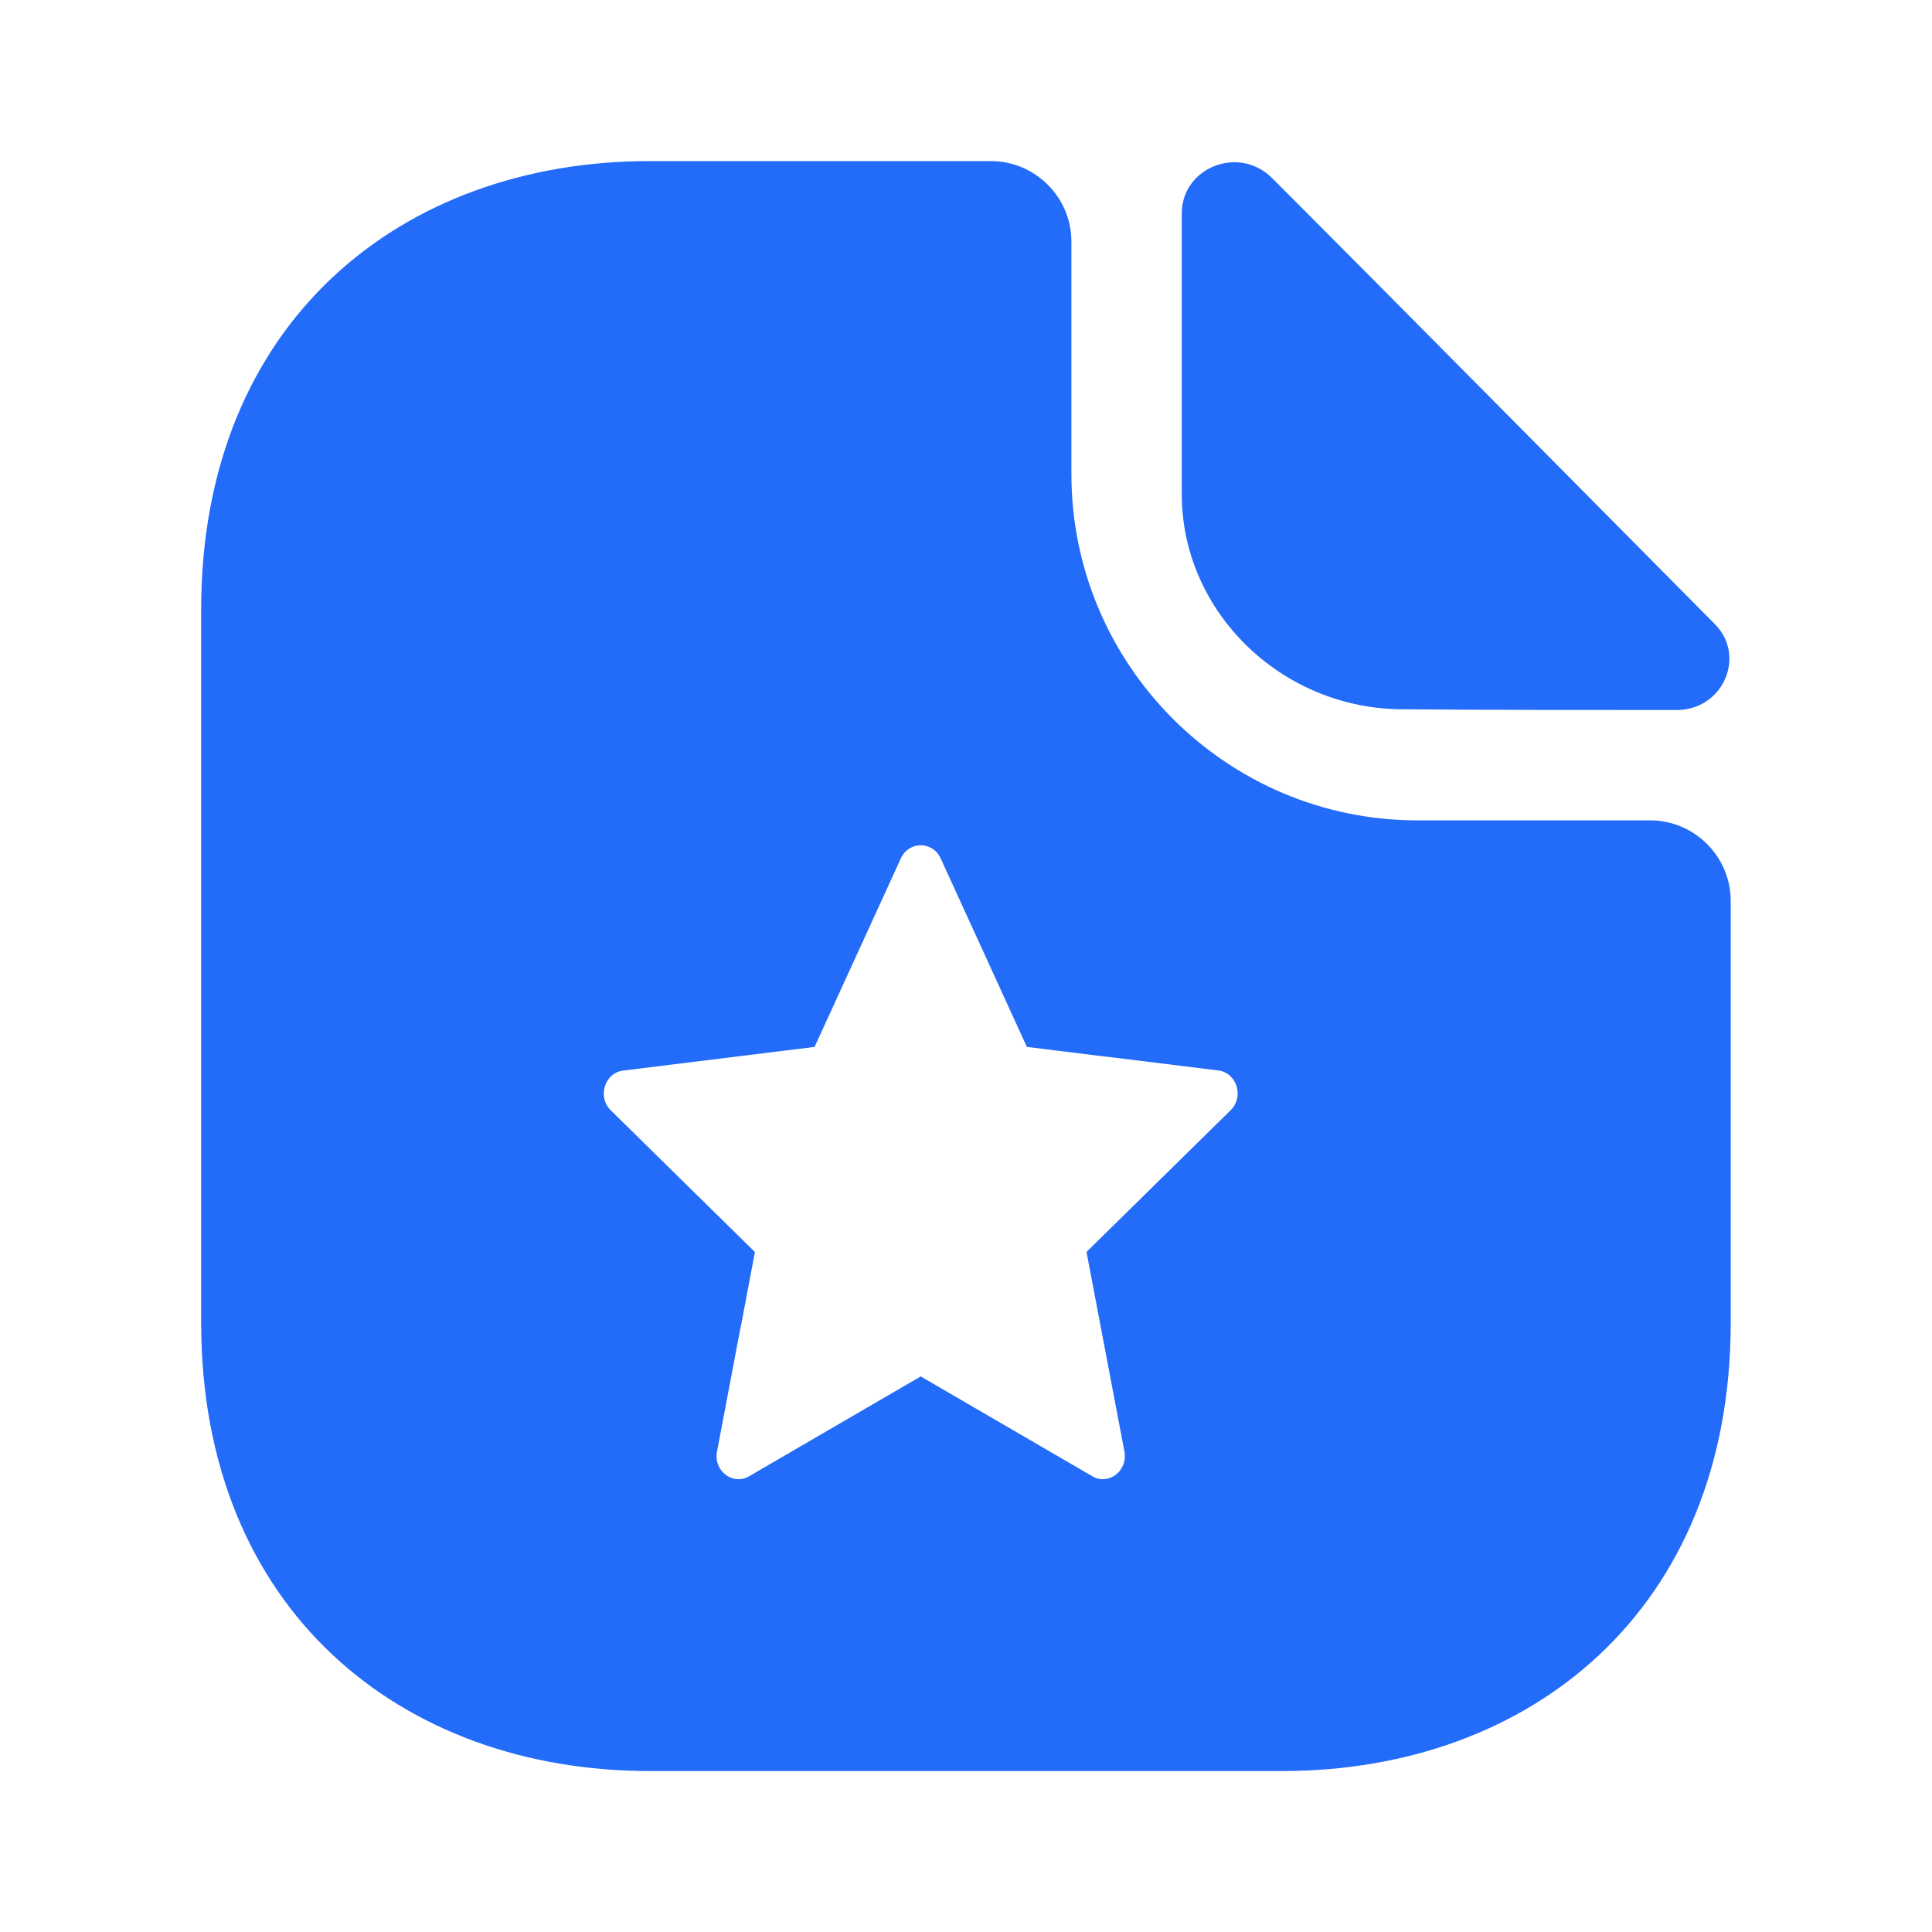
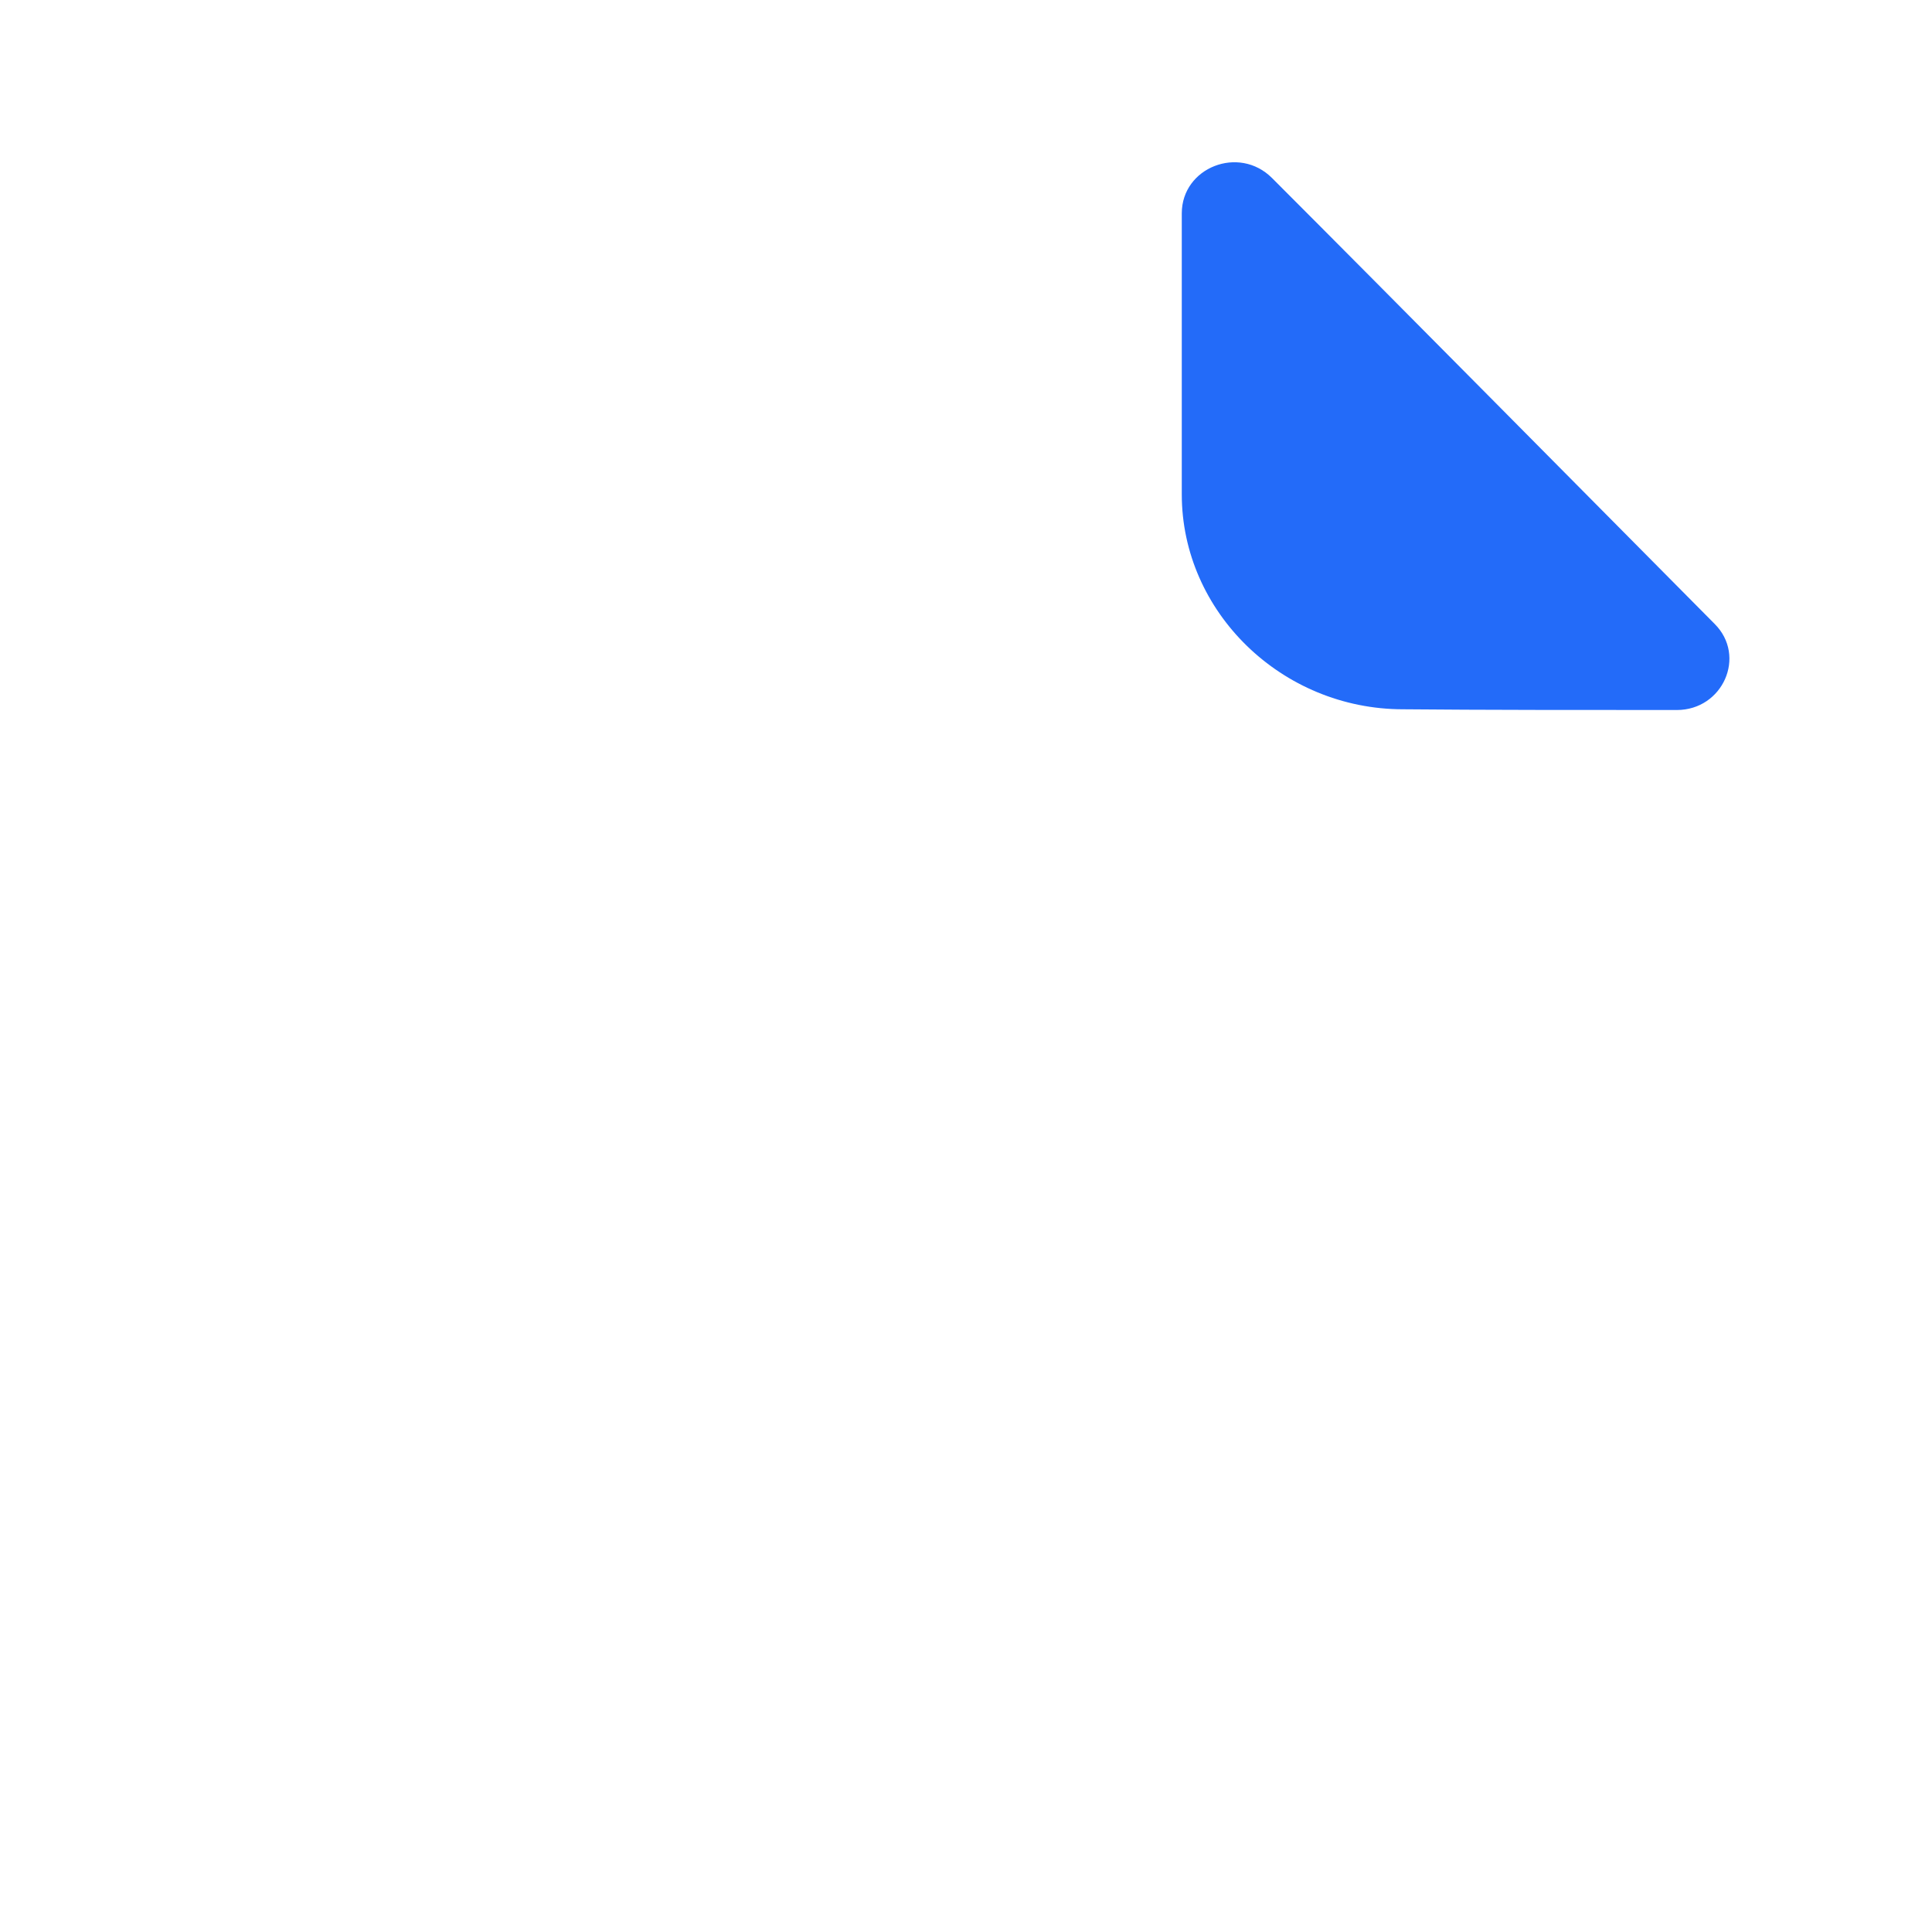
<svg xmlns="http://www.w3.org/2000/svg" width="16" height="16" viewBox="0 0 16 16" fill="none">
-   <path fill-rule="evenodd" clip-rule="evenodd" d="M11.739 6.794H13.666C14.033 6.794 14.333 7.094 14.333 7.461V10.954C14.333 13.334 12.673 14.667 10.619 14.667H5.379C3.326 14.667 1.666 13.334 1.666 10.954V5.047C1.666 2.667 3.326 1.334 5.379 1.334H8.206C8.573 1.334 8.873 1.634 8.873 2.001V3.927C8.873 5.507 10.159 6.794 11.739 6.794ZM9.157 8.751L8.504 8.67L7.79 7.108C7.723 6.964 7.527 6.964 7.461 7.108L6.746 8.67L5.161 8.866C5.007 8.885 4.945 9.084 5.058 9.195L6.252 10.369L6.252 10.369L6.131 11.008L6.13 11.008L5.938 12.021C5.907 12.181 6.069 12.305 6.205 12.225L7.625 11.399L9.045 12.225C9.18 12.305 9.342 12.181 9.312 12.021L8.998 10.368L10.192 9.194C10.305 9.083 10.243 8.884 10.089 8.865L9.157 8.75L9.157 8.751Z" fill="#236BF9" />
  <path d="M11.62 5.874C12.254 5.88 13.134 5.88 13.887 5.88C14.267 5.88 14.467 5.434 14.2 5.167C13.24 4.2 11.52 2.46 10.534 1.474C10.26 1.2 9.787 1.387 9.787 1.767V4.094C9.787 5.067 10.614 5.874 11.62 5.874Z" fill="#236BF9" />
</svg>